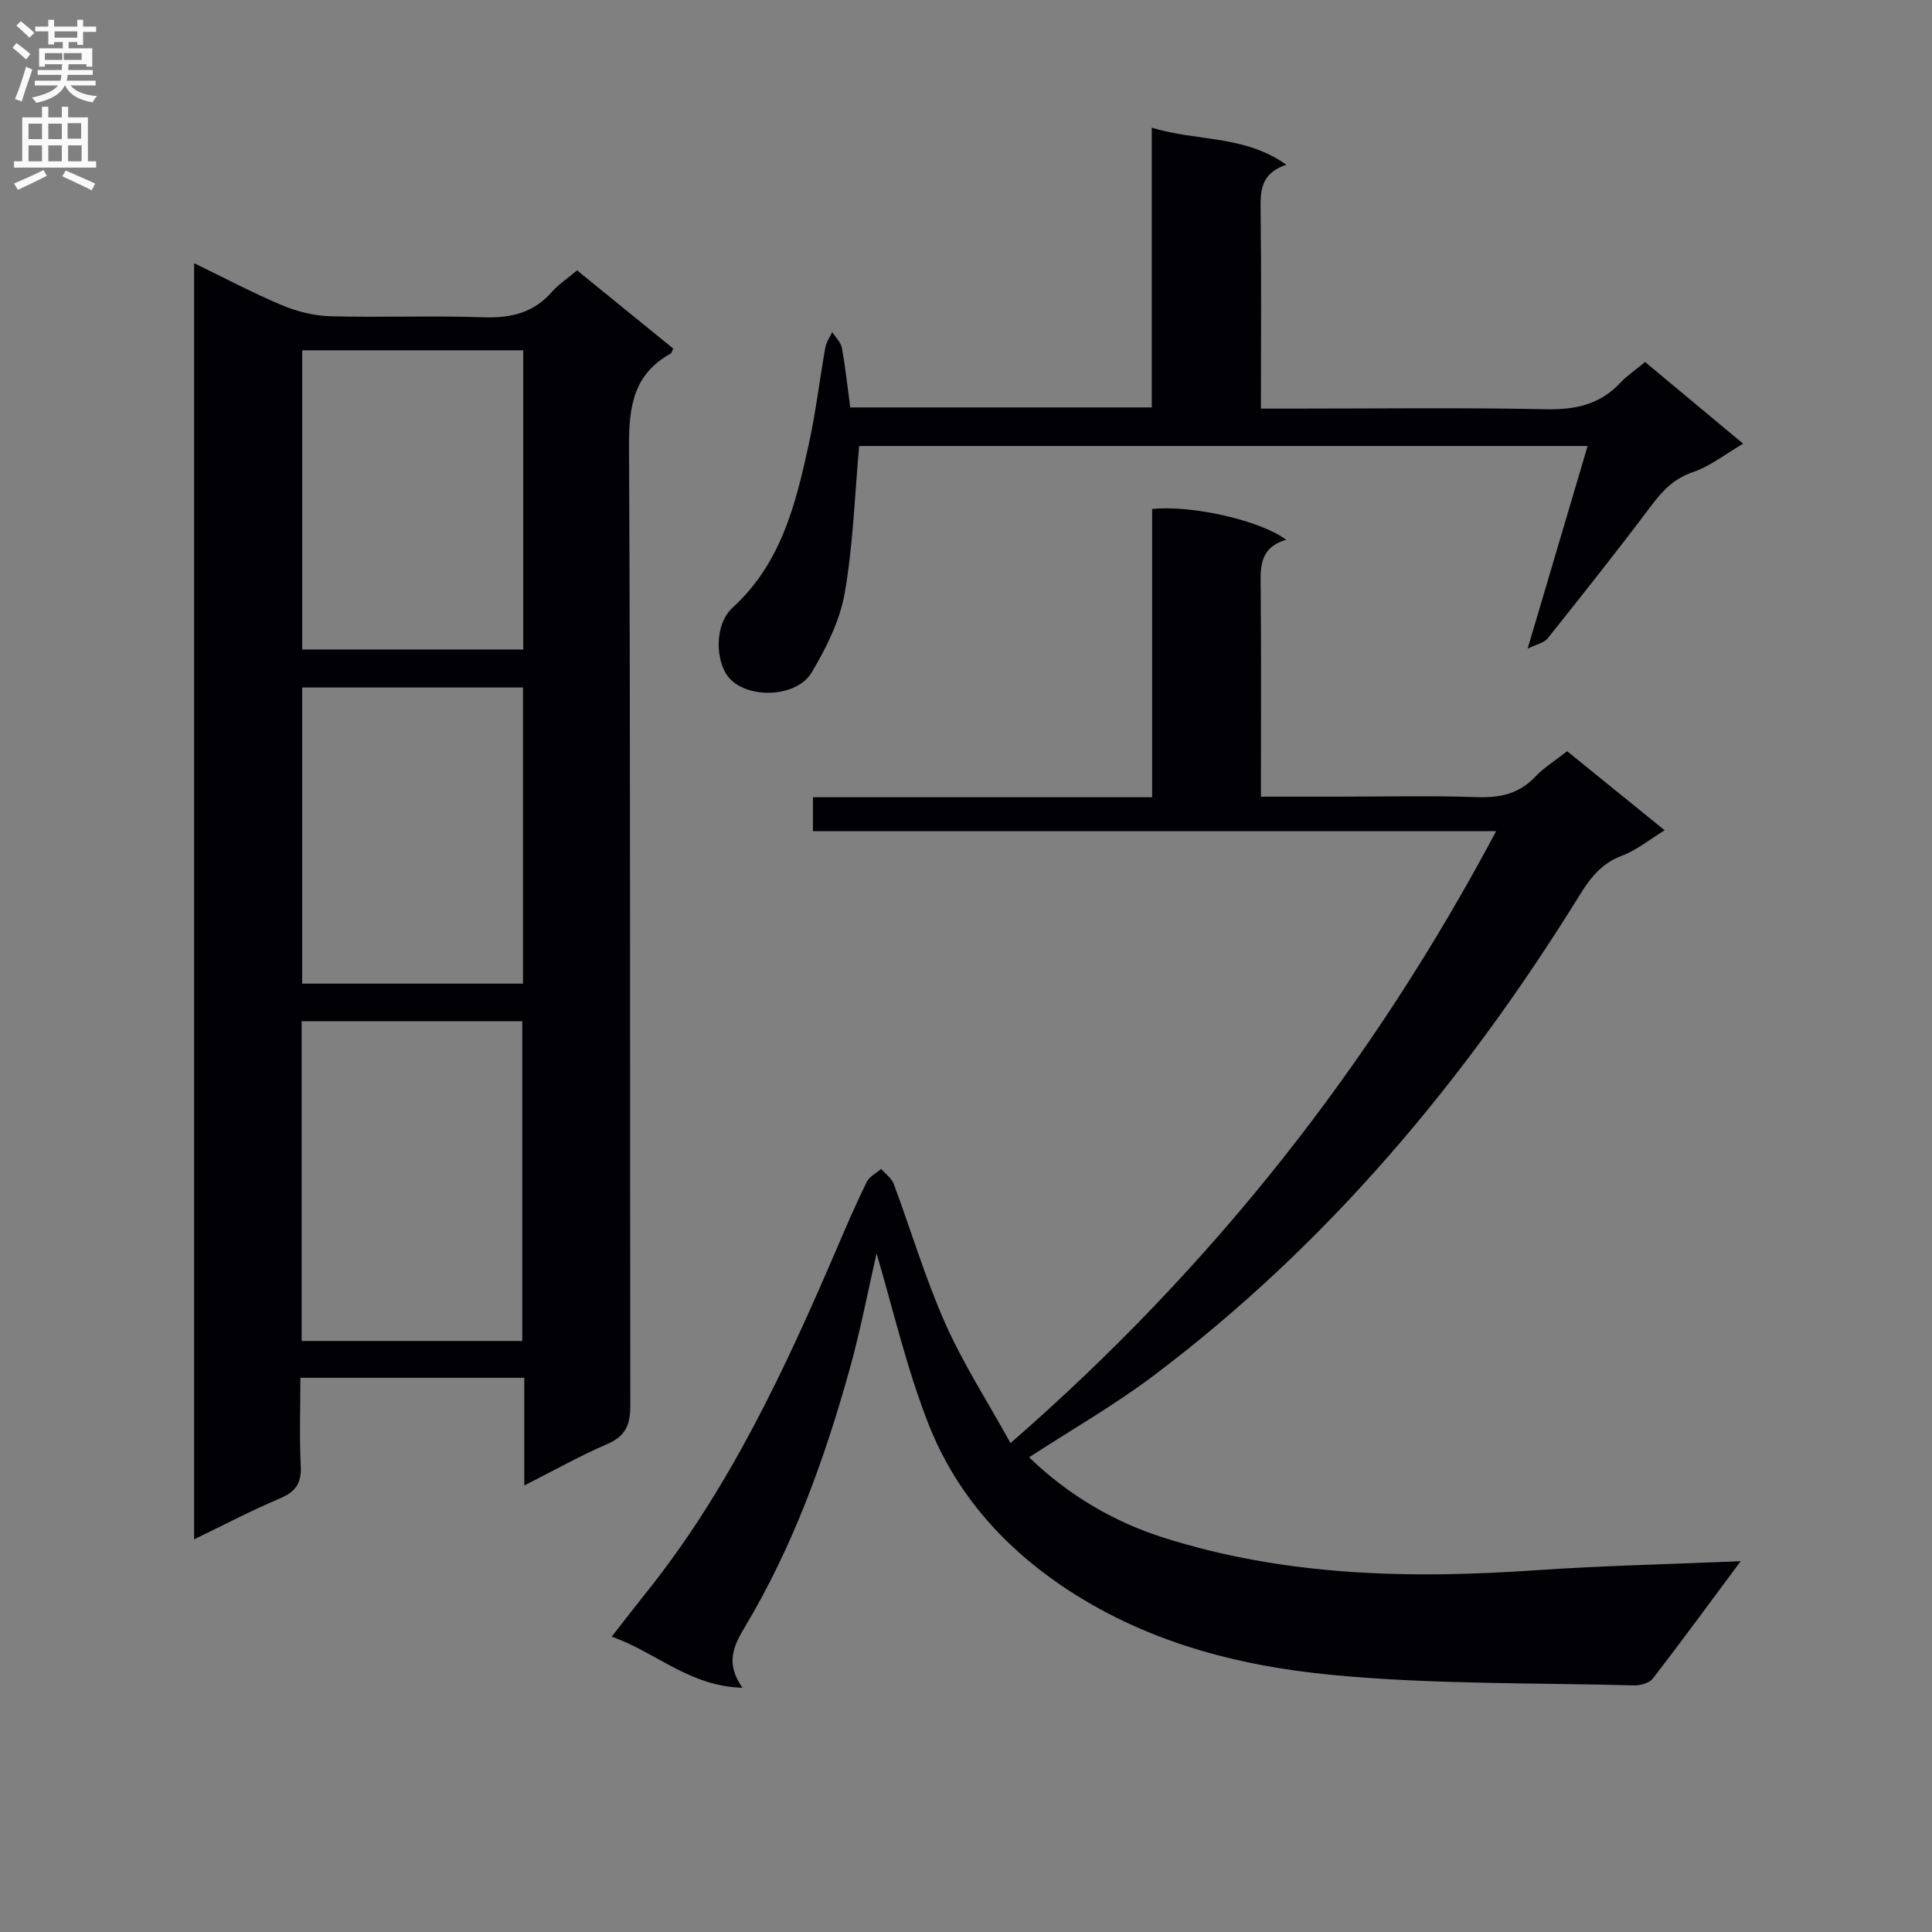
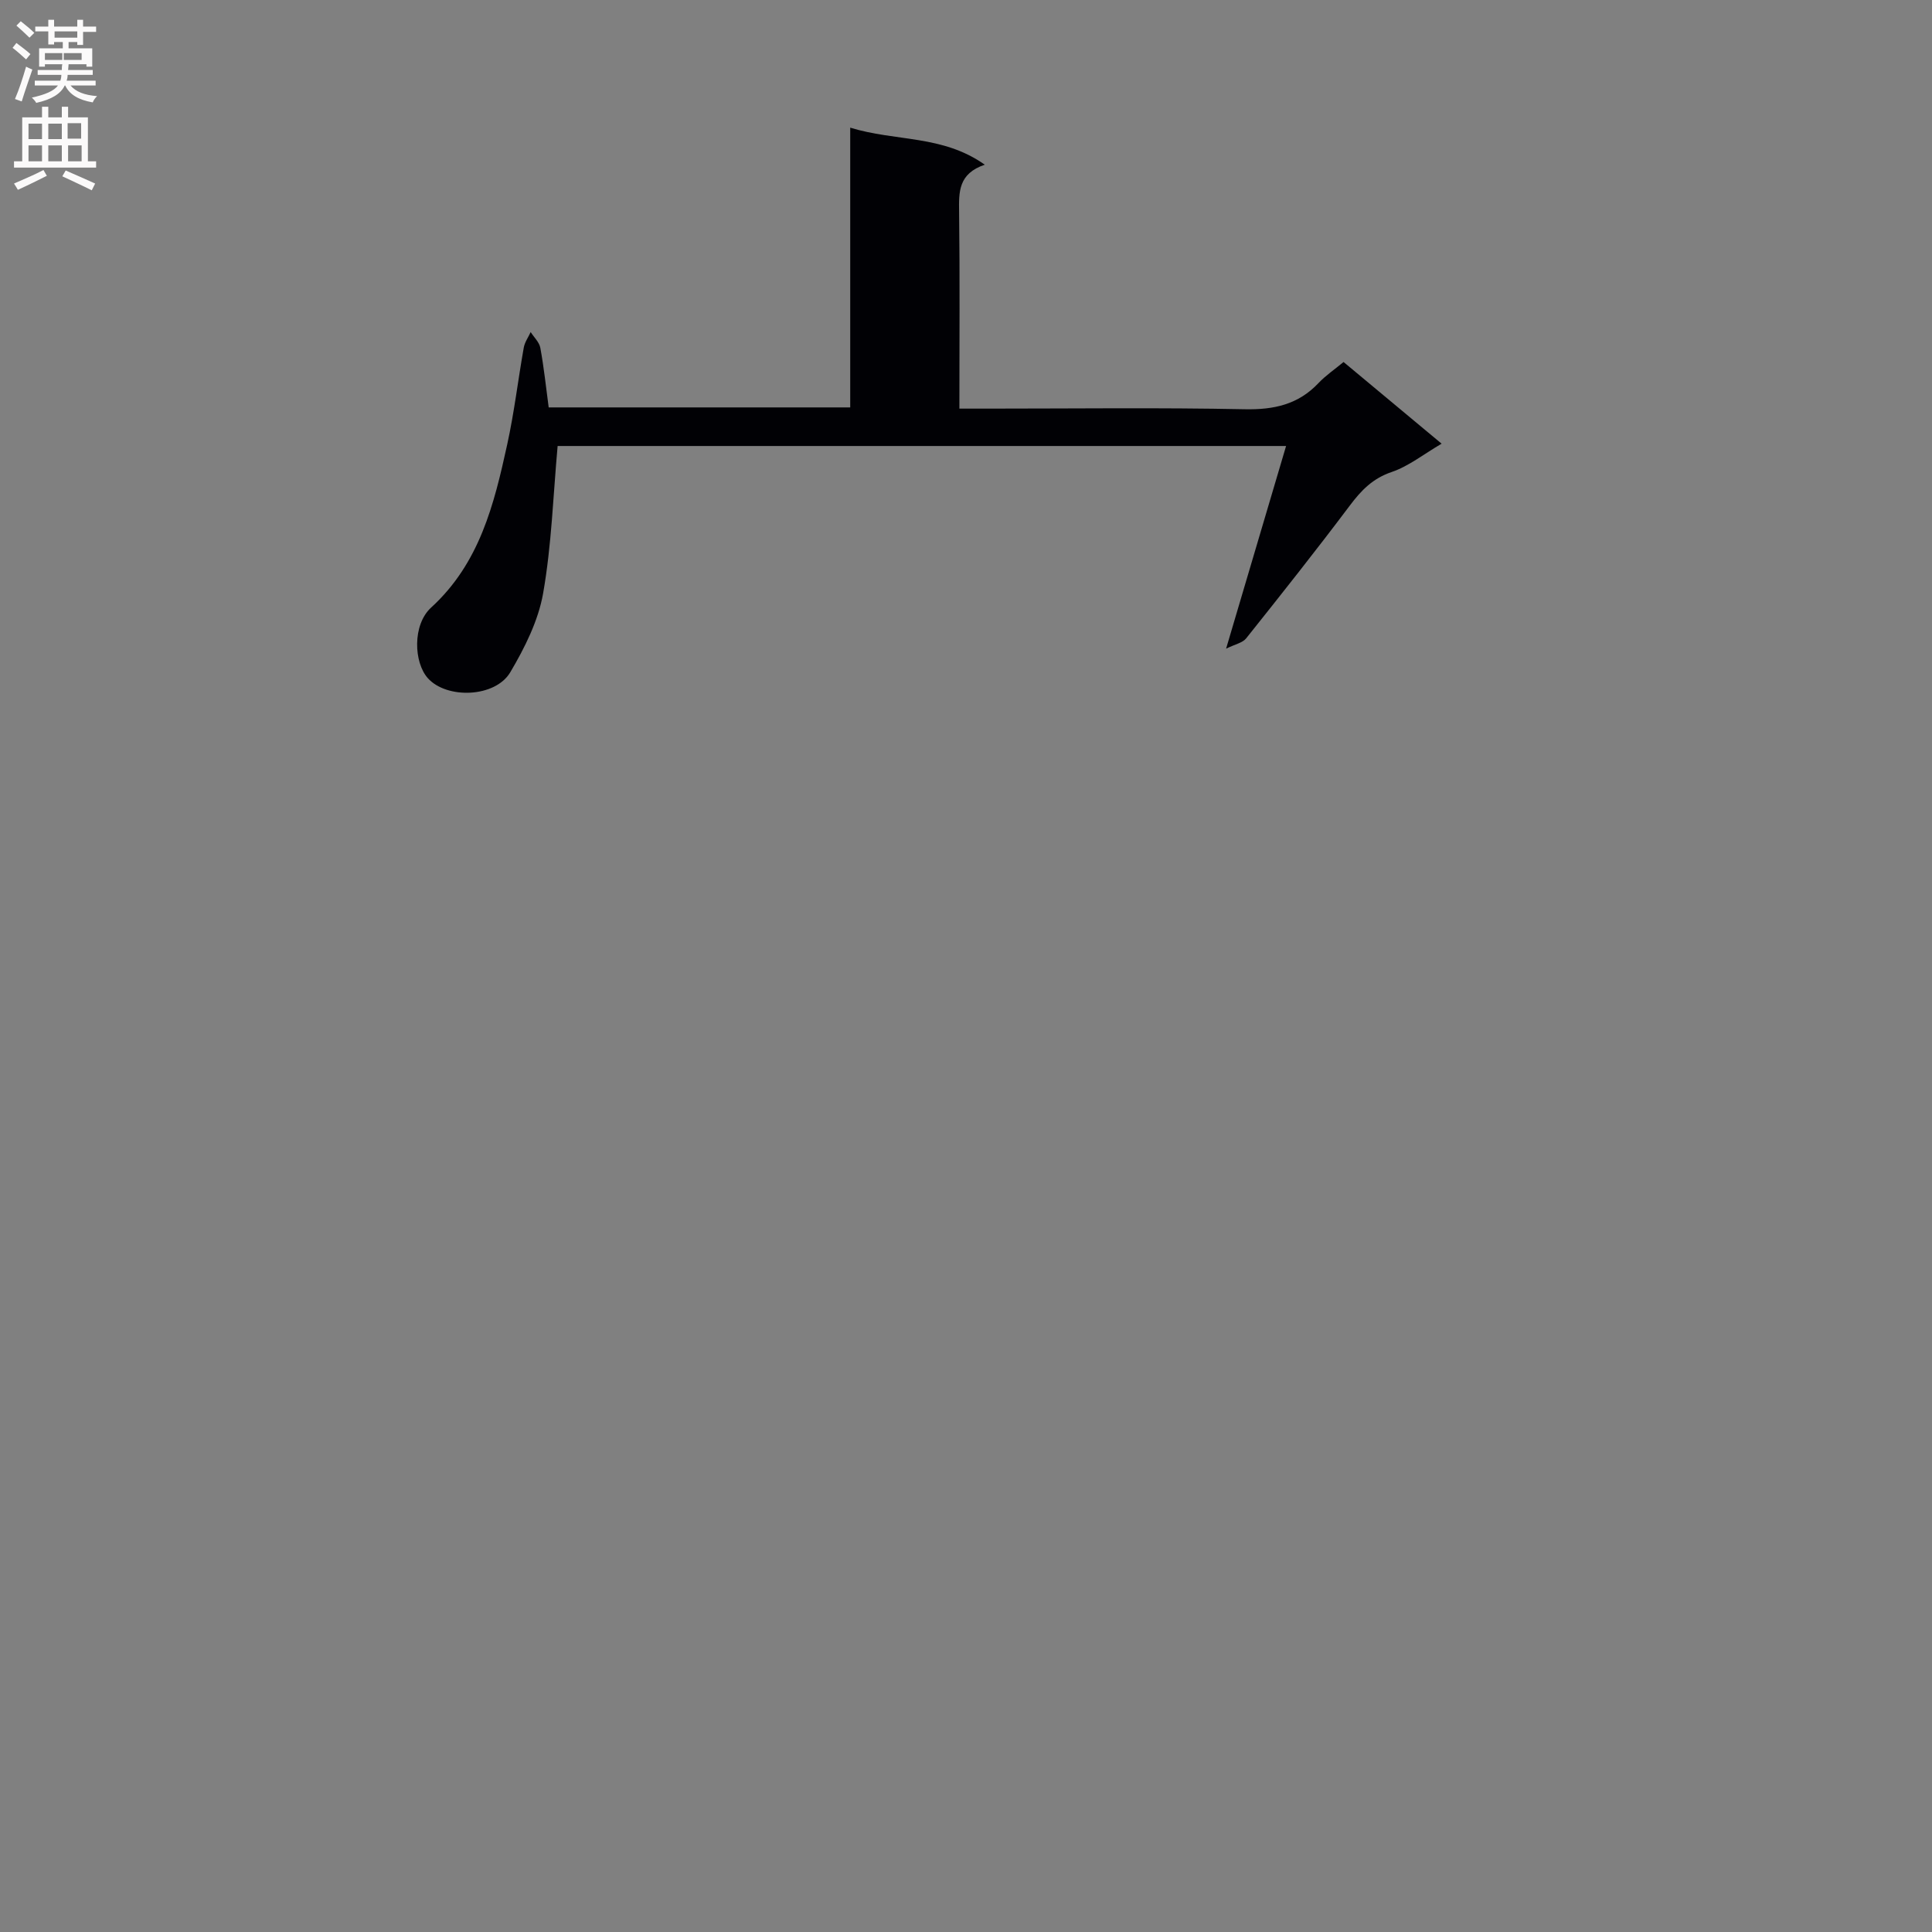
<svg xmlns="http://www.w3.org/2000/svg" enable-background="new 0 0 400 400" viewBox="0 0 400 400">
  <rect x="0" y="0" width="400" height="400" fill="#808080" stroke="none" />
  <g fill="#010105">
-     <path d="m40.19 318.7c0-88.62 0-176.04 0-264.21 6.41 3.11 12.23 6.21 18.28 8.74 3.11 1.3 6.62 2.16 9.98 2.25 10.49.28 21-.16 31.49.21 5.67.2 10.43-.82 14.29-5.22 1.41-1.61 3.27-2.82 5.25-4.49 6.64 5.4 13.28 10.8 19.9 16.18-.25.51-.31.93-.53 1.05-7.71 4.28-8.66 10.99-8.62 19.26.33 66.15.15 132.31.27 198.46.01 3.94-.89 6.37-4.72 8.02-5.59 2.41-10.93 5.41-17.23 8.6 0-7.96 0-15.03 0-22.29-15.58 0-30.54 0-46.36 0 0 6.1-.22 12.2.08 18.27.18 3.57-1.09 5.35-4.35 6.72-5.92 2.5-11.61 5.5-17.73 8.45zm22.26-107.27v66.21h45.68c0-22.16 0-44.17 0-66.21-15.41 0-30.36 0-45.68 0zm45.88-138.9c-15.59 0-30.64 0-45.76 0v61.94h45.76c0-20.76 0-41.15 0-61.94zm-45.77 69.81v61.31h45.72c0-20.6 0-40.86 0-61.31-15.39 0-30.46 0-45.72 0z" />
-     <path d="m153.73 349.44c-11.1-.34-17.91-7.37-27.08-10.59 2.5-3.2 4.66-6.02 6.88-8.79 17.51-21.76 29.09-46.78 39.99-72.2 1.9-4.43 3.81-8.86 5.94-13.17.55-1.11 1.97-1.8 2.98-2.68.88 1.02 2.14 1.91 2.59 3.09 3.6 9.64 6.53 19.57 10.7 28.95 3.73 8.39 8.77 16.2 13.49 24.72 41.96-36.53 74.81-78.31 100.54-126.68-47.56 0-94.32 0-141.45 0 0-2.38 0-4.43 0-7.03h70.23c0-20.27 0-40.01 0-59.67 8.05-.88 22.39 2.33 27.75 6.36-5.86 1.72-5.31 6.2-5.27 10.68.12 13.96.04 27.92.04 42.51h15.75c9.66 0 19.34-.24 28.99.1 4.77.17 8.7-.68 12.07-4.24 1.8-1.91 4.12-3.32 6.59-5.27 6.59 5.34 13.11 10.64 20.19 16.37-3.2 1.96-5.81 4.12-8.81 5.25-4.22 1.58-6.55 4.55-8.81 8.21-23.68 38.25-52.15 72.33-88.28 99.52-8.07 6.07-16.9 11.12-25.69 16.84 8.01 7.71 17.34 13.3 27.83 16.63 25.12 7.98 50.93 8.56 76.97 6.76 13.87-.96 27.78-1.25 42.53-1.88-6.29 8.46-12.15 16.47-18.21 24.32-.72.93-2.59 1.43-3.91 1.39-20.79-.55-41.67-.19-62.32-2.15-19.86-1.88-39.17-6.95-56.18-18.51-12.5-8.49-22.04-19.51-27.5-33.36-4.63-11.76-7.46-24.23-10.79-35.41-1.66 7.23-3.3 15.88-5.67 24.33-5.16 18.45-11.67 36.41-21.55 52.94-2.3 3.86-4.2 7.51-.53 12.66z" />
-     <path d="m176.03 84.35h62.43c0-19.11 0-38 0-57.92 9.45 2.91 19.07 1.45 27.86 7.67-5.51 1.86-5.37 5.67-5.32 9.77.17 13.31.06 26.63.06 40.73h6.1c17.66 0 35.32-.23 52.98.13 6.04.12 11.07-.97 15.27-5.42 1.47-1.56 3.3-2.79 5.19-4.36 6.62 5.51 13.21 11 20.3 16.91-3.76 2.2-6.83 4.67-10.33 5.86-3.93 1.33-6.3 3.79-8.66 6.93-6.99 9.3-14.22 18.42-21.48 27.52-.74.93-2.29 1.21-4.15 2.13 4.33-14.62 8.3-28.04 12.42-41.96-50.95 0-101.14 0-150.82 0-.92 10.17-1.24 20.46-3 30.49-1 5.69-3.81 11.29-6.8 16.35-3.12 5.27-13.16 5.59-17.07 1.23-2.9-3.23-3.24-11.04.69-14.63 10.03-9.17 13.02-21.34 15.73-33.7 1.46-6.63 2.25-13.41 3.44-20.11.2-1.12.94-2.15 1.43-3.22.69 1.09 1.79 2.1 2 3.28.75 4.05 1.17 8.15 1.73 12.32z" />
+     <path d="m176.03 84.35c0-19.11 0-38 0-57.92 9.45 2.91 19.07 1.45 27.86 7.67-5.51 1.86-5.37 5.67-5.32 9.77.17 13.31.06 26.63.06 40.73h6.1c17.66 0 35.32-.23 52.98.13 6.04.12 11.07-.97 15.27-5.42 1.47-1.56 3.3-2.79 5.19-4.36 6.62 5.51 13.21 11 20.3 16.91-3.76 2.2-6.83 4.67-10.33 5.86-3.93 1.33-6.3 3.79-8.66 6.93-6.99 9.3-14.22 18.42-21.48 27.52-.74.93-2.29 1.21-4.15 2.13 4.33-14.62 8.3-28.04 12.42-41.96-50.95 0-101.14 0-150.82 0-.92 10.17-1.24 20.46-3 30.49-1 5.69-3.81 11.29-6.8 16.35-3.12 5.27-13.16 5.59-17.07 1.23-2.9-3.23-3.24-11.04.69-14.63 10.03-9.17 13.02-21.34 15.73-33.7 1.46-6.63 2.25-13.41 3.44-20.11.2-1.12.94-2.15 1.43-3.22.69 1.09 1.79 2.1 2 3.28.75 4.05 1.17 8.15 1.73 12.32z" />
  </g>
  <path d="m2.6 9.9.8-1c.9.7 1.9 1.4 2.9 2.3l-.9 1.1c-1.1-1-2-1.8-2.8-2.4zm.5 10.6c.9-2.1 1.6-4.3 2.3-6.7.4.2.8.4 1.3.6-.7 2.1-1.5 4.3-2.2 6.6zm.3-15.2.9-.9c1 .8 2 1.6 2.8 2.4l-1 1c-.9-.9-1.8-1.7-2.7-2.5zm12.6-1.2h1.2v1.4h2.7v1.1h-2.7v2.7h-1.2v-.6h-1.8v1.3h4.9v3.8h-1.2v-.5h-3.7c0 .4-.1.9-.1 1.2h5.1v1h-5.2c0 .5-.1.9-.2 1.2h6v1h-5.2c1.1 1.3 2.9 2 5.5 2.2-.4.4-.7.8-.9 1.3-2.9-.5-4.8-1.6-5.7-3.5h-.1c-.8 1.7-2.7 2.9-5.9 3.6-.2-.4-.6-.8-.9-1.1 2.8-.6 4.6-1.4 5.4-2.5h-4.8v-1h5.3c.1-.3.2-.7.2-1.2h-4.9v-1h5c0-.4 0-.8.1-1.2h-3.6v.5h-1.2v-3.8h4.9v-1.3h-1.8v.5h-1.2v-2.7h-2.7v-1h2.7v-1.4h1.2v1.4h4.8zm-6.7 8.3h3.6c0-.4 0-.9 0-1.4h-3.6zm1.9-4.6h4.8v-1.3h-4.7v1.3zm6.7 3.2h-4.7v1.4h3.7v-1.4z" fill="#fbfafa" />
  <path d="m8.7 22.1h1.3v2.2h2.8v-2.2h1.3v2.2h4.1v9.1h1.7v1.3h-17v-1.3h1.7v-9.1h4.1zm.3 13.1.7 1.2c-1.8.9-3.8 1.9-6 2.9-.2-.4-.5-.8-.8-1.3 2.3-1 4.4-1.9 6.1-2.8zm-3.1-6.4h2.8v-3.2h-2.8zm0 4.6h2.8v-3.3h-2.8zm4.1-4.6h2.8v-3.2h-2.8zm0 4.6h2.8v-3.3h-2.8zm3.6 1.9c2.1.9 4.1 1.8 6.1 2.7l-.7 1.4c-2.2-1.1-4.2-2-6.1-2.9zm3.2-9.8h-2.8v3.2h2.8v-3.1zm-2.7 7.9h2.8v-3.3h-2.8z" fill="#fbfafa" />
</svg>